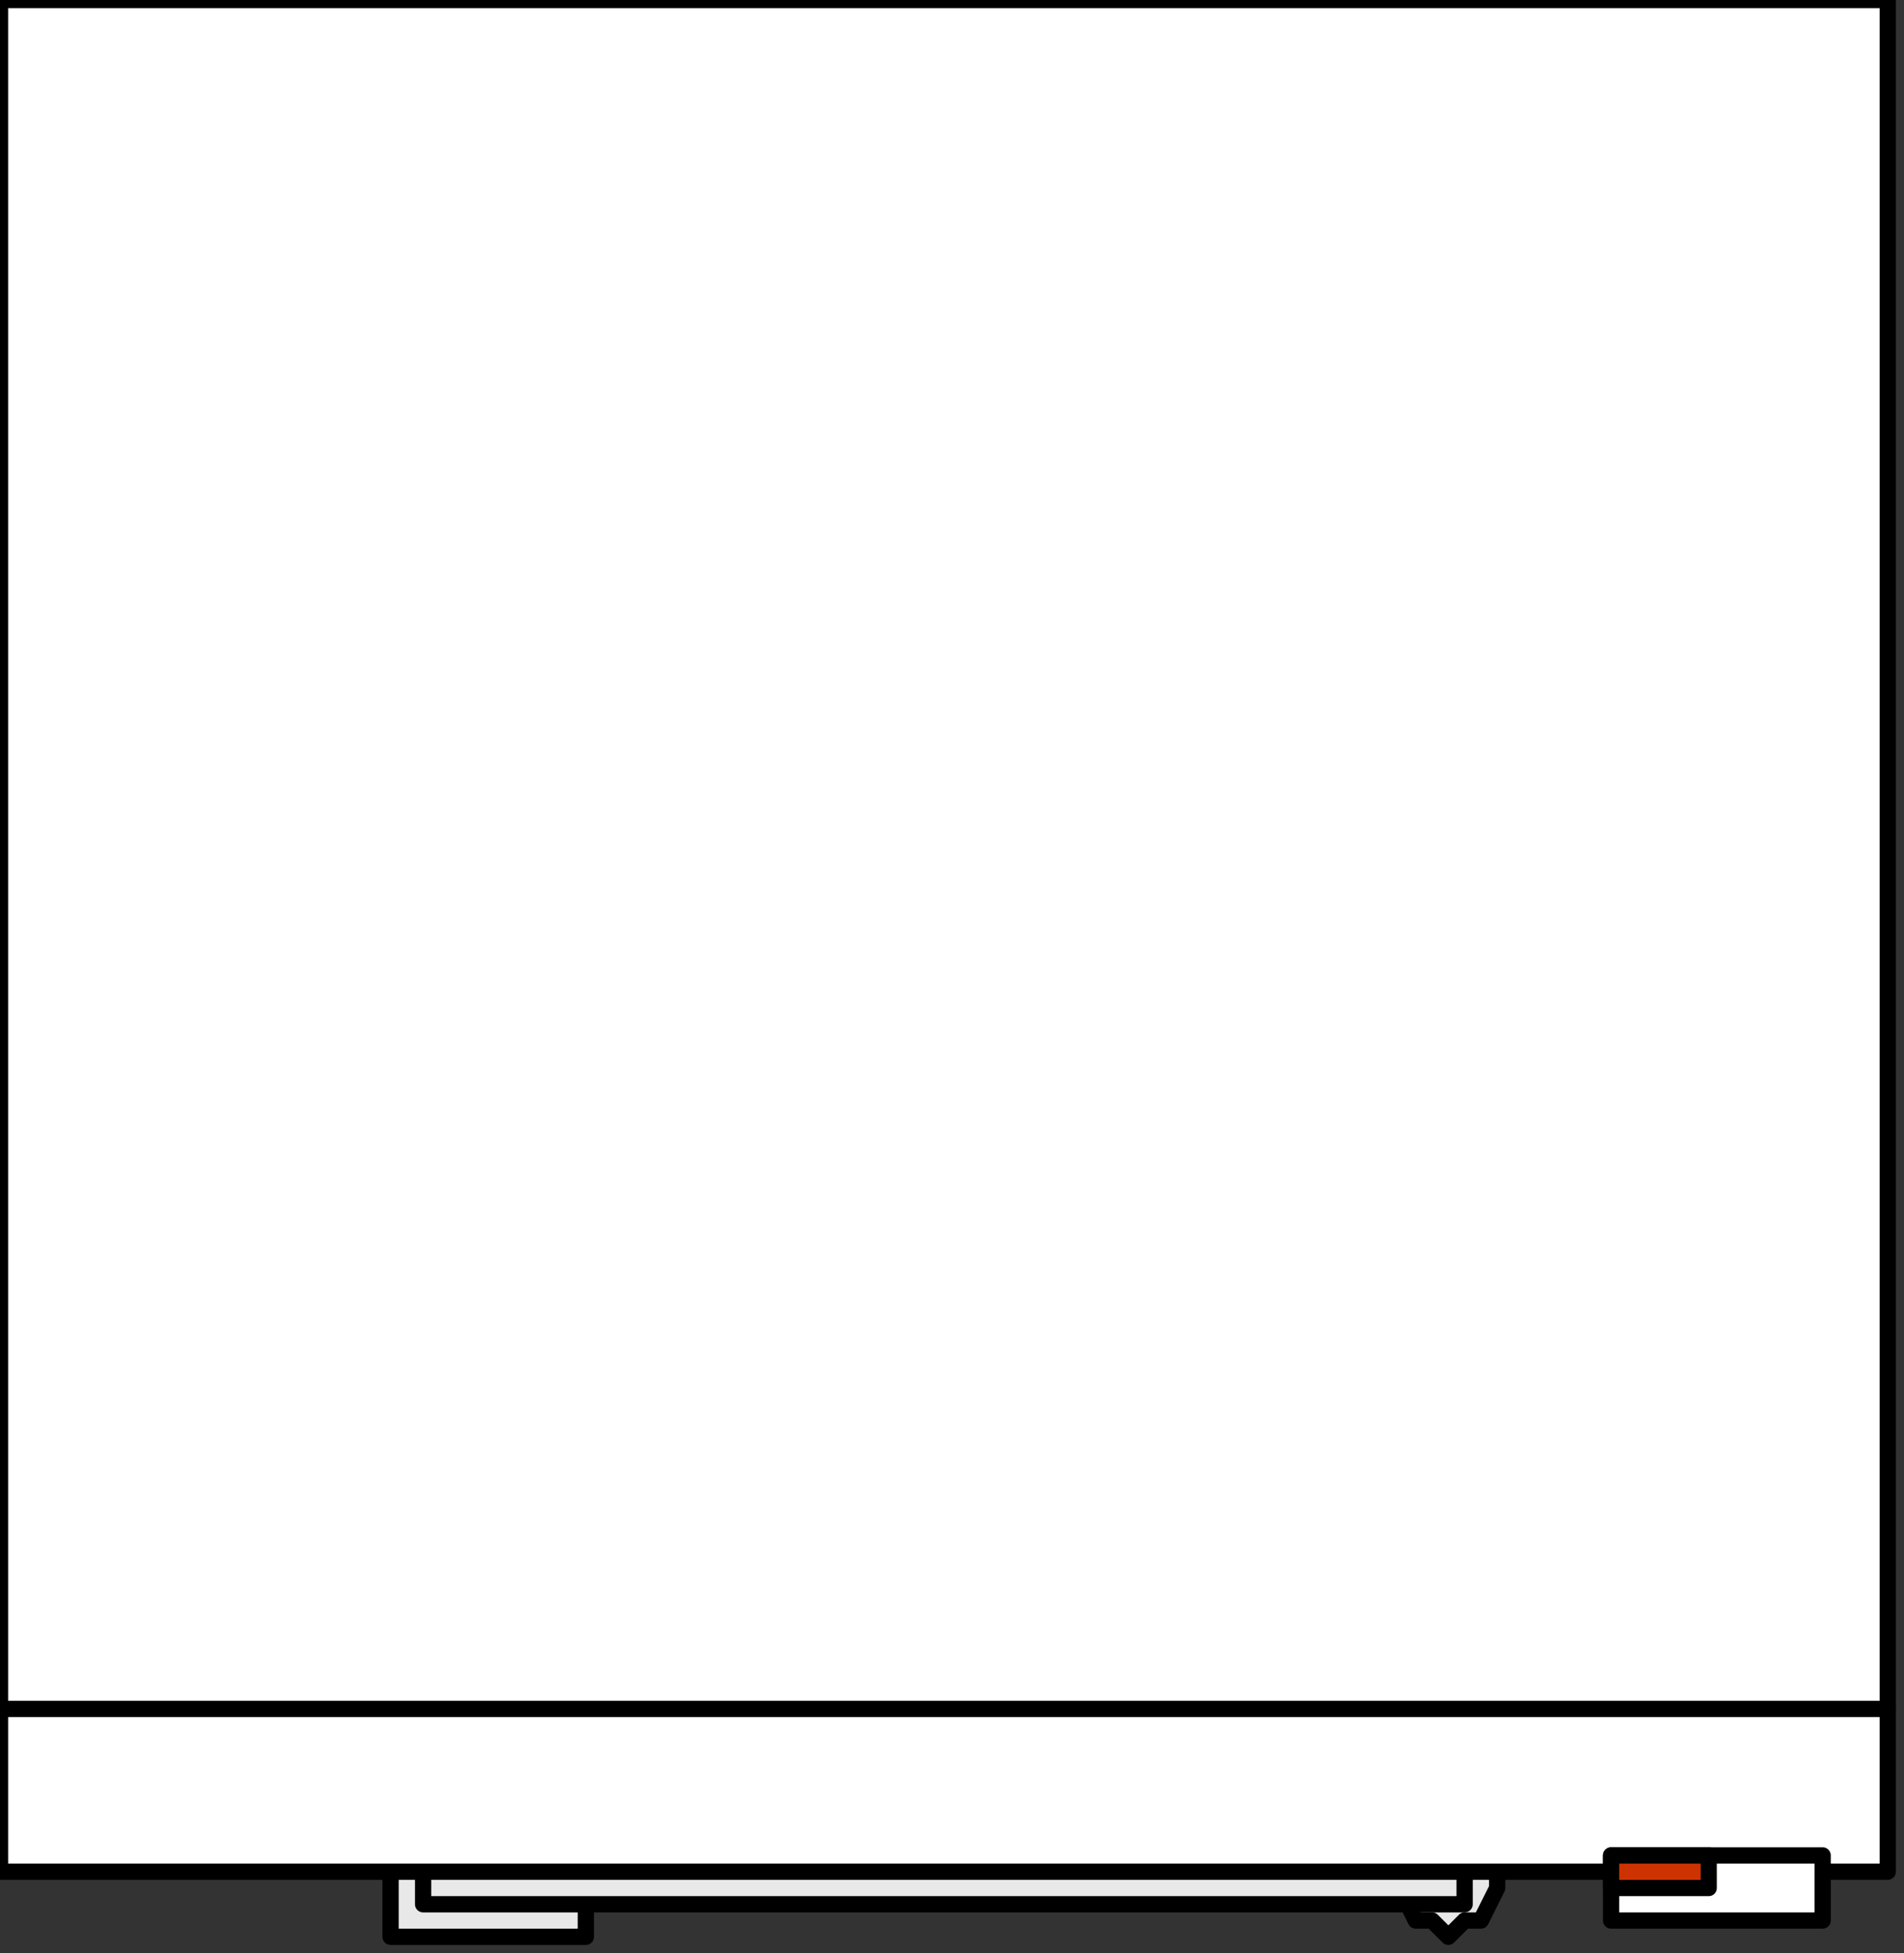
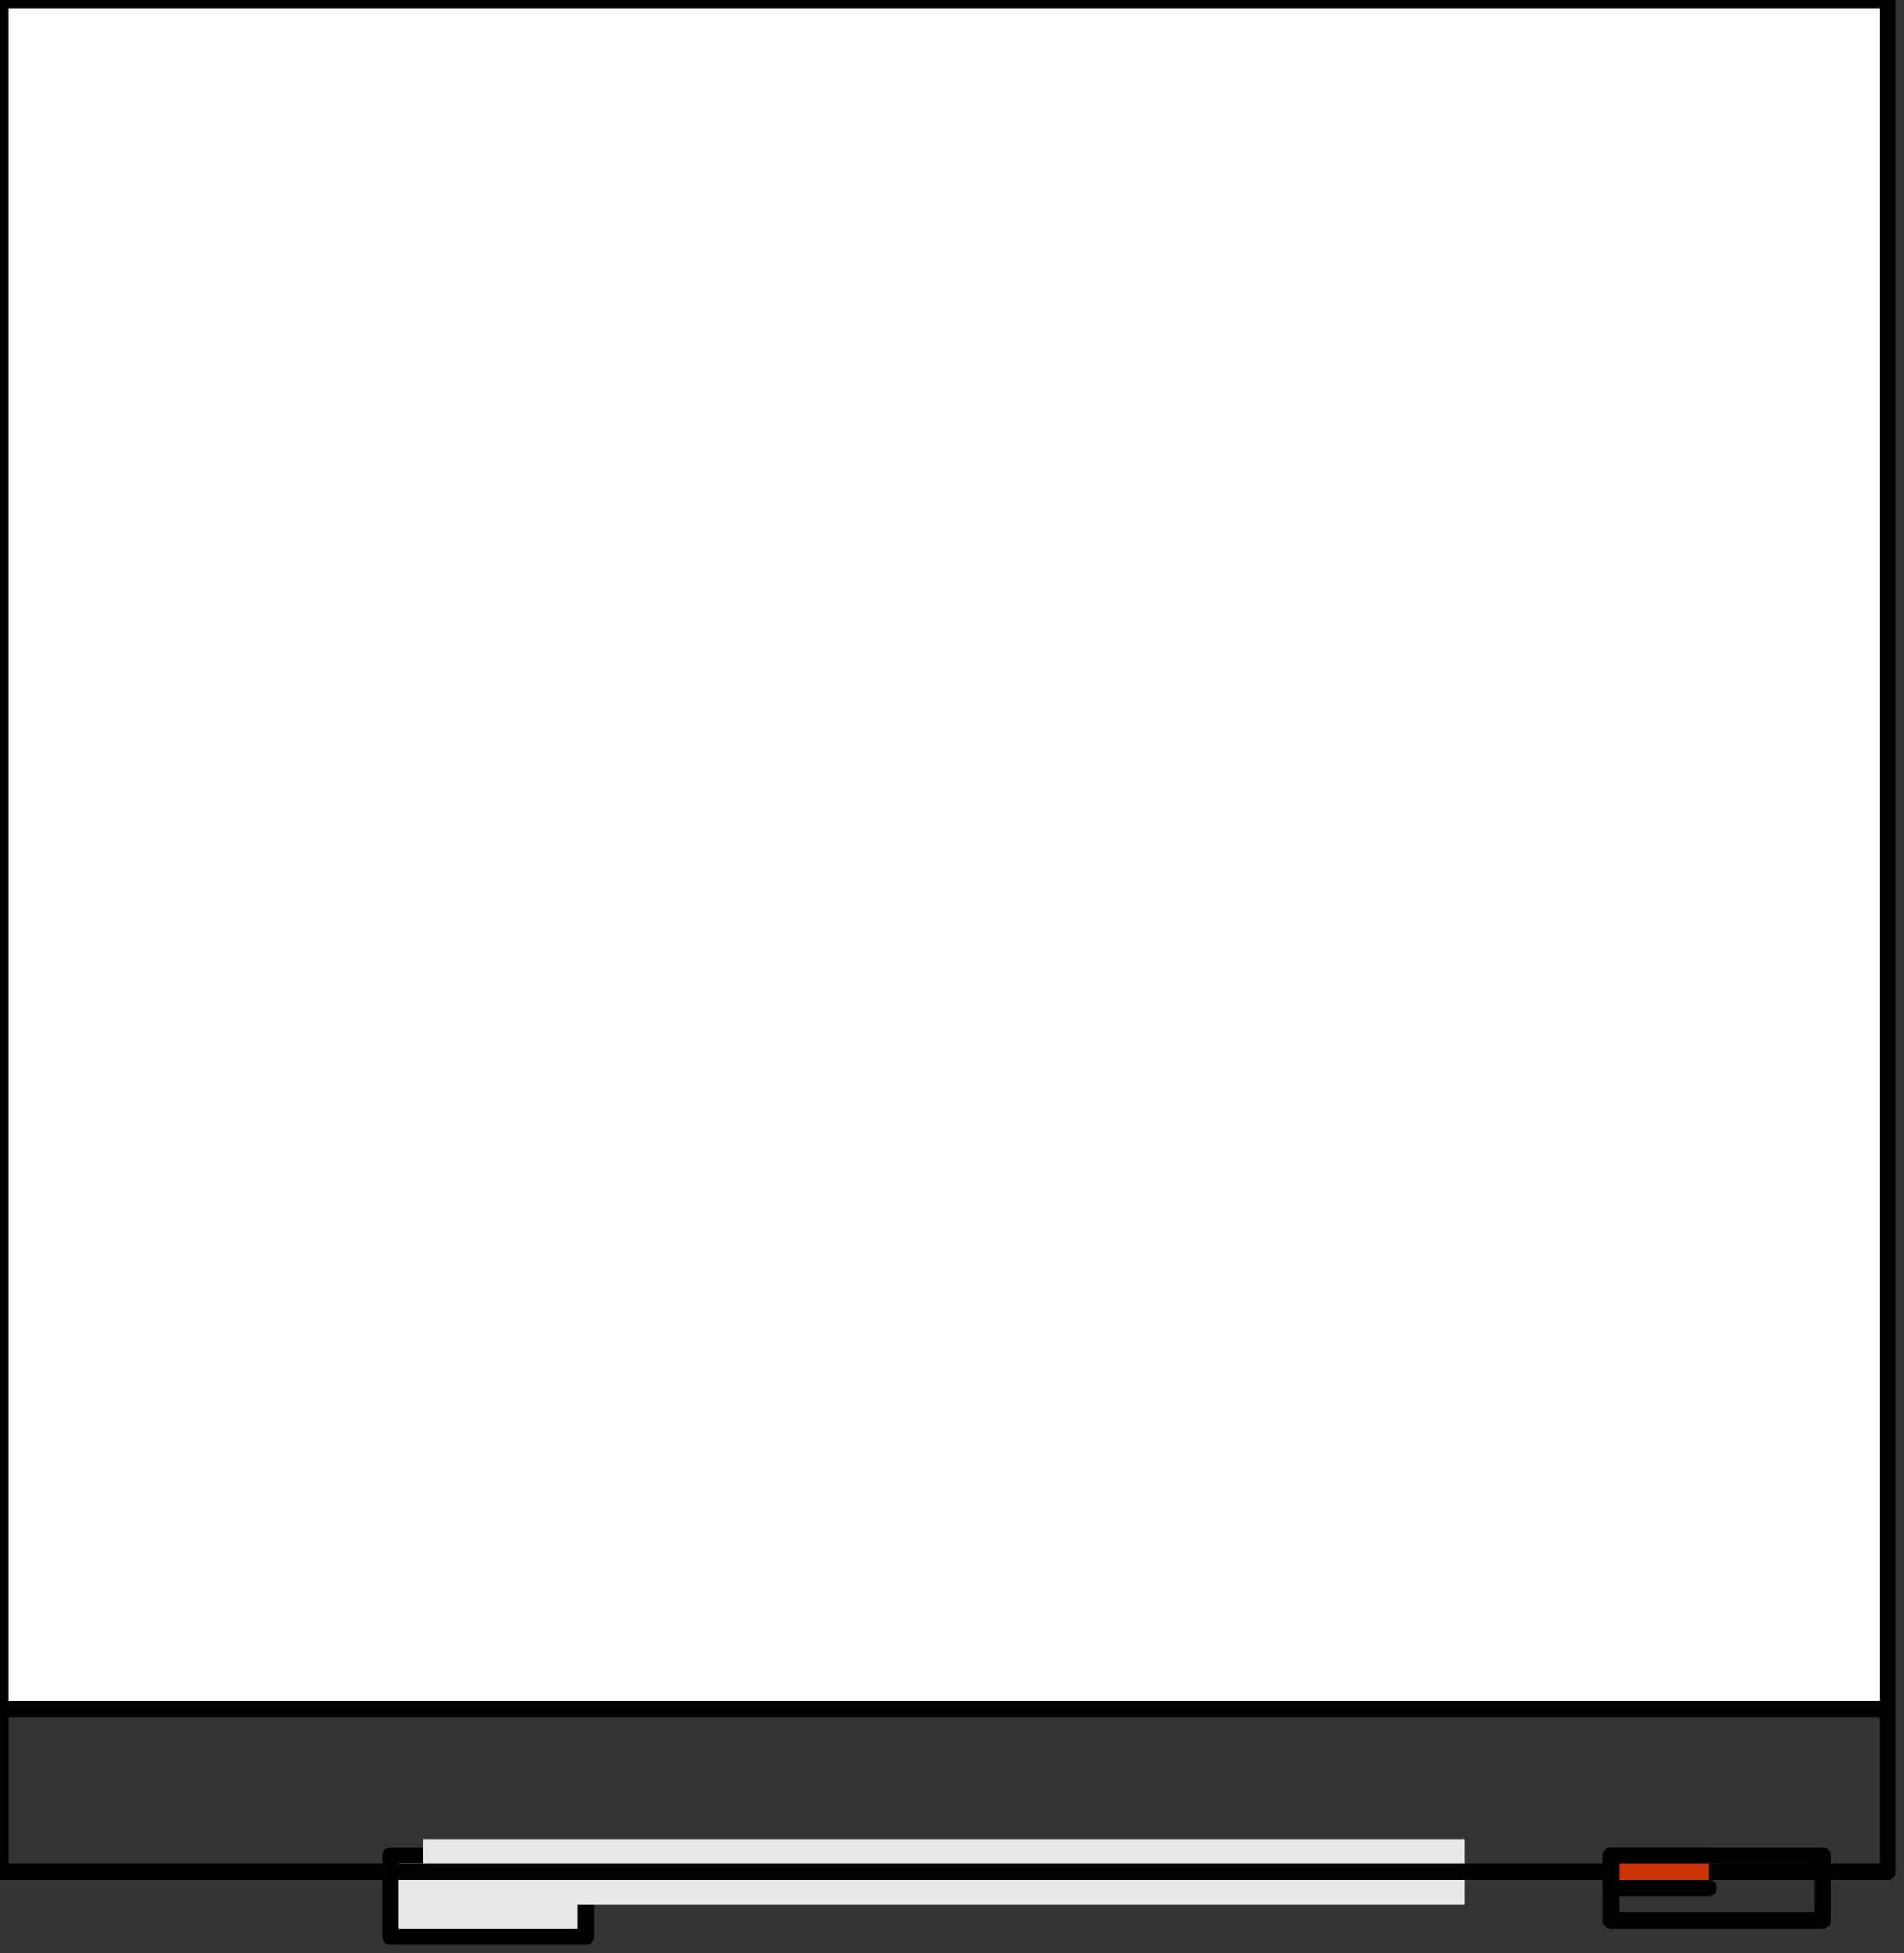
<svg xmlns="http://www.w3.org/2000/svg" xmlns:ns1="http://sodipodi.sourceforge.net/DTD/sodipodi-0.dtd" xmlns:ns2="http://www.inkscape.org/namespaces/inkscape" version="1.0" width="30.956mm" height="31.75mm" id="svg33" ns1:docname="APPL002.WMF">
  <rect width="100%" height="100%" fill="#333333" stroke="none" />
  <ns1:namedview pagecolor="#ffffff" bordercolor="#666666" borderopacity="1" objecttolerance="10" gridtolerance="10" guidetolerance="10" ns2:pageopacity="0" ns2:pageshadow="2" ns2:window-width="640" ns2:window-height="480" id="namedview35" />
  <defs id="defs3">
    <pattern id="WMFhbasepattern" patternUnits="userSpaceOnUse" width="6" height="6" x="0" y="0" />
  </defs>
-   <path style="fill:#e8e8e8;fill-rule:evenodd;fill-opacity:1;stroke:none;" d="  M 89,119   L 88,118   L 87,118   L 86,116   L 85,115   L 86,114   L 87,113   L 88,112   L 89,112   L 90,112   L 91,113   L 92,114   L 92,115   L 92,116   L 91,118   L 90,118   L 89,119  z " id="path5" />
-   <path style="fill:none;stroke:#000000;stroke-width:1px;stroke-linecap:round;stroke-linejoin:round;stroke-miterlimit:4;stroke-dasharray:none;stroke-opacity:1;" d="  M 89,119   L 88,118   L 87,118   L 86,116   L 85,115   L 86,114   L 87,113   L 88,112   L 89,112   L 90,112   L 91,113   L 92,114   L 92,115   L 92,116   L 91,118   L 90,118   L 89,119  " id="path7" />
  <path style="fill:#e8e8e8;fill-rule:evenodd;fill-opacity:1;stroke:none;" d="  M 36,119   L 24,119   L 24,114   L 36,114   L 36,119  z " id="path9" />
  <path style="fill:none;stroke:#000000;stroke-width:1px;stroke-linecap:round;stroke-linejoin:round;stroke-miterlimit:4;stroke-dasharray:none;stroke-opacity:1;" d="  M 36,119   L 24,119   L 24,114   L 36,114   L 36,119  " id="path11" />
  <path style="fill:#e8e8e8;fill-rule:evenodd;fill-opacity:1;stroke:none;" d="  M 28,113   L 88,113   L 89,113   L 90,113   L 90,113   L 90,113   L 90,117   L 90,117   L 90,117   L 89,117   L 88,117   L 28,117   L 27,117   L 26,117   L 26,117   L 26,117   L 26,113   L 26,113   L 26,113   L 27,113   L 28,113  z " id="path13" />
-   <path style="fill:none;stroke:#000000;stroke-width:1px;stroke-linecap:round;stroke-linejoin:round;stroke-miterlimit:4;stroke-dasharray:none;stroke-opacity:1;" d="  M 28,113   L 88,113   L 89,113   L 90,113   L 90,113   L 90,113   L 90,117   L 90,117   L 90,117   L 89,117   L 88,117   L 28,117   L 27,117   L 26,117   L 26,117   L 26,117   L 26,113   L 26,113   L 26,113   L 27,113   L 28,113  " id="path15" />
  <path style="fill:#ffffff;fill-rule:evenodd;fill-opacity:1;stroke:none;" d="  M 115,0   L 1,0   L 0,0   L 0,1   L 0,1   L 0,2   L 0,103   L 0,104   L 0,105   L 0,105   L 1,105   L 115,105   L 116,105   L 116,105   L 116,104   L 116,103   L 116,2   L 116,1   L 116,1   L 116,0   L 115,0  z " id="path17" />
  <path style="fill:none;stroke:#000000;stroke-width:1px;stroke-linecap:round;stroke-linejoin:round;stroke-miterlimit:4;stroke-dasharray:none;stroke-opacity:1;" d="  M 115,0   L 1,0   L 0,0   L 0,1   L 0,1   L 0,2   L 0,103   L 0,104   L 0,105   L 0,105   L 1,105   L 115,105   L 116,105   L 116,105   L 116,104   L 116,103   L 116,2   L 116,1   L 116,1   L 116,0   L 115,0  " id="path19" />
-   <path style="fill:#ffffff;fill-rule:evenodd;fill-opacity:1;stroke:none;" d="  M 115,105   L 1,105   L 0,105   L 0,105   L 0,105   L 0,105   L 0,114   L 0,114   L 0,114   L 0,115   L 1,115   L 115,115   L 116,115   L 116,114   L 116,114   L 116,114   L 116,105   L 116,105   L 116,105   L 116,105   L 115,105  z " id="path21" />
  <path style="fill:none;stroke:#000000;stroke-width:1px;stroke-linecap:round;stroke-linejoin:round;stroke-miterlimit:4;stroke-dasharray:none;stroke-opacity:1;" d="  M 115,105   L 1,105   L 0,105   L 0,105   L 0,105   L 0,105   L 0,114   L 0,114   L 0,114   L 0,115   L 1,115   L 115,115   L 116,115   L 116,114   L 116,114   L 116,114   L 116,105   L 116,105   L 116,105   L 116,105   L 115,105  " id="path23" />
-   <path style="fill:#ffffff;fill-rule:evenodd;fill-opacity:1;stroke:none;" d="  M 112,118   L 99,118   L 99,114   L 112,114   L 112,118  z " id="path25" />
  <path style="fill:none;stroke:#000000;stroke-width:1px;stroke-linecap:round;stroke-linejoin:round;stroke-miterlimit:4;stroke-dasharray:none;stroke-opacity:1;" d="  M 112,118   L 99,118   L 99,114   L 112,114   L 112,118  " id="path27" />
  <path style="fill:#cc3300;fill-rule:evenodd;fill-opacity:1;stroke:none;" d="  M 105,116   L 99,116   L 99,114   L 105,114   L 105,116  z " id="path29" />
-   <path style="fill:none;stroke:#000000;stroke-width:1px;stroke-linecap:round;stroke-linejoin:round;stroke-miterlimit:4;stroke-dasharray:none;stroke-opacity:1;" d="  M 105,116   L 99,116   L 99,114   L 105,114   L 105,116  " id="path31" />
+   <path style="fill:none;stroke:#000000;stroke-width:1px;stroke-linecap:round;stroke-linejoin:round;stroke-miterlimit:4;stroke-dasharray:none;stroke-opacity:1;" d="  M 105,116   L 99,116   L 99,114   L 105,114   " id="path31" />
</svg>